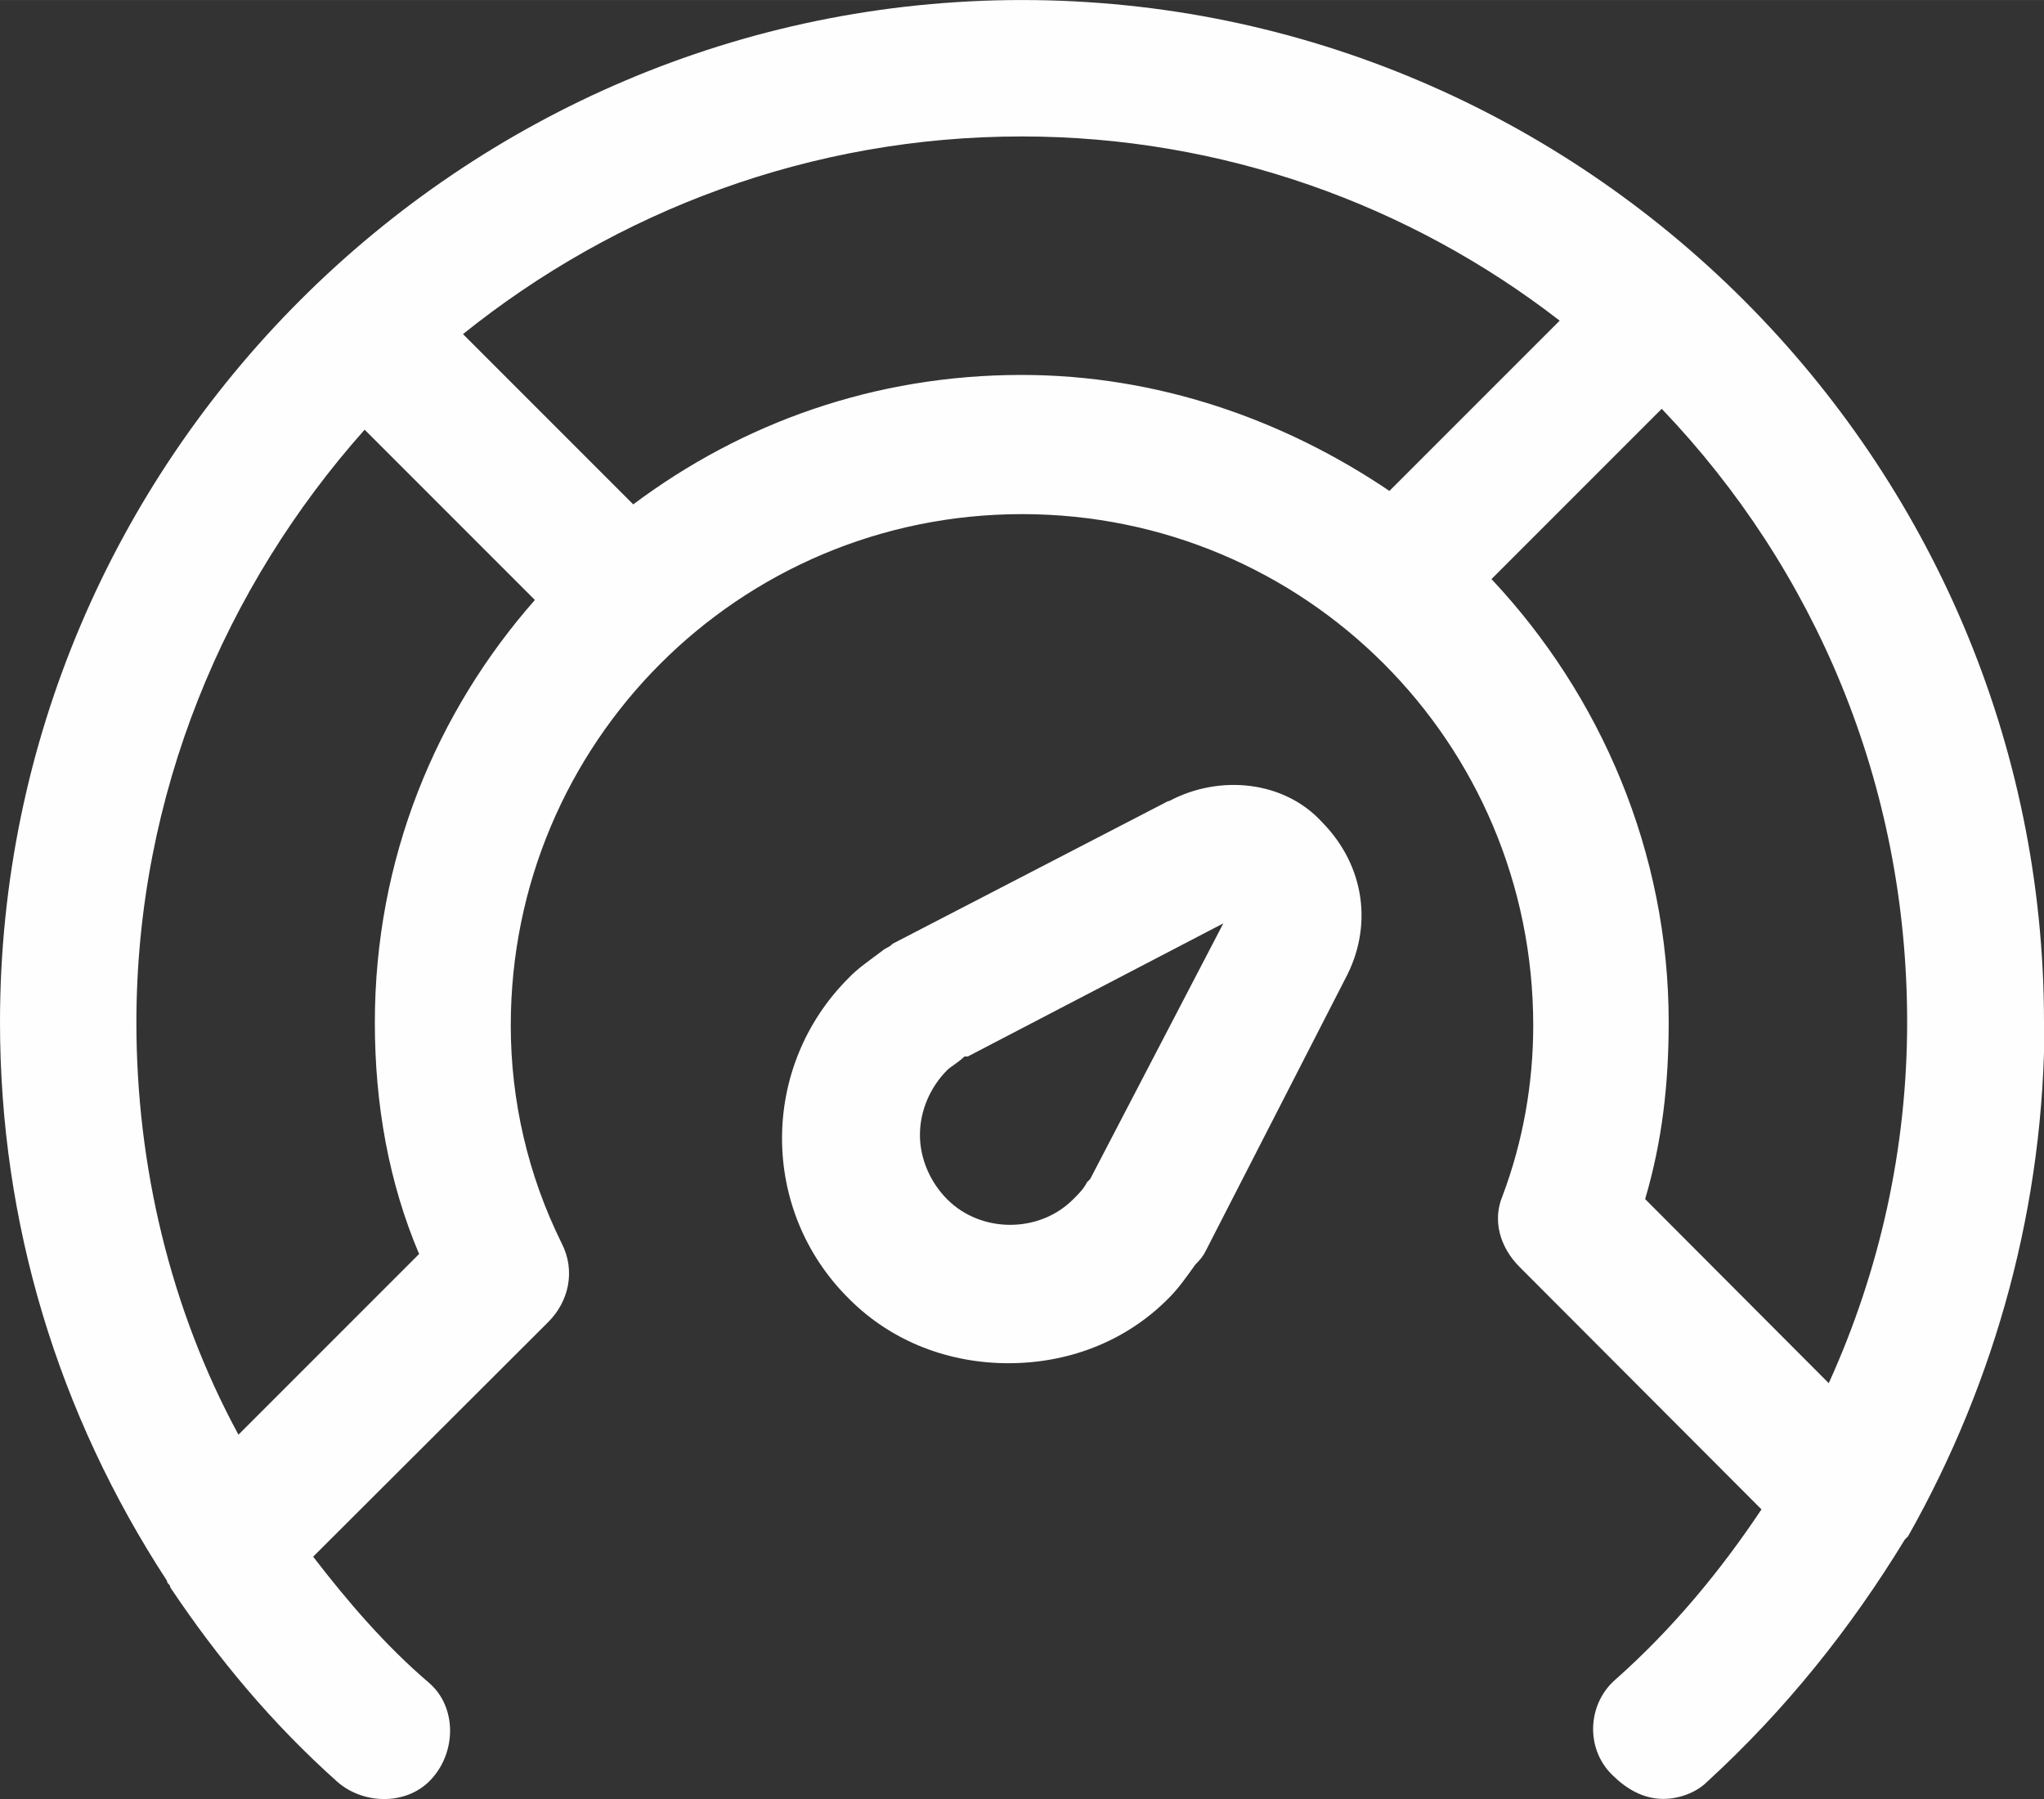
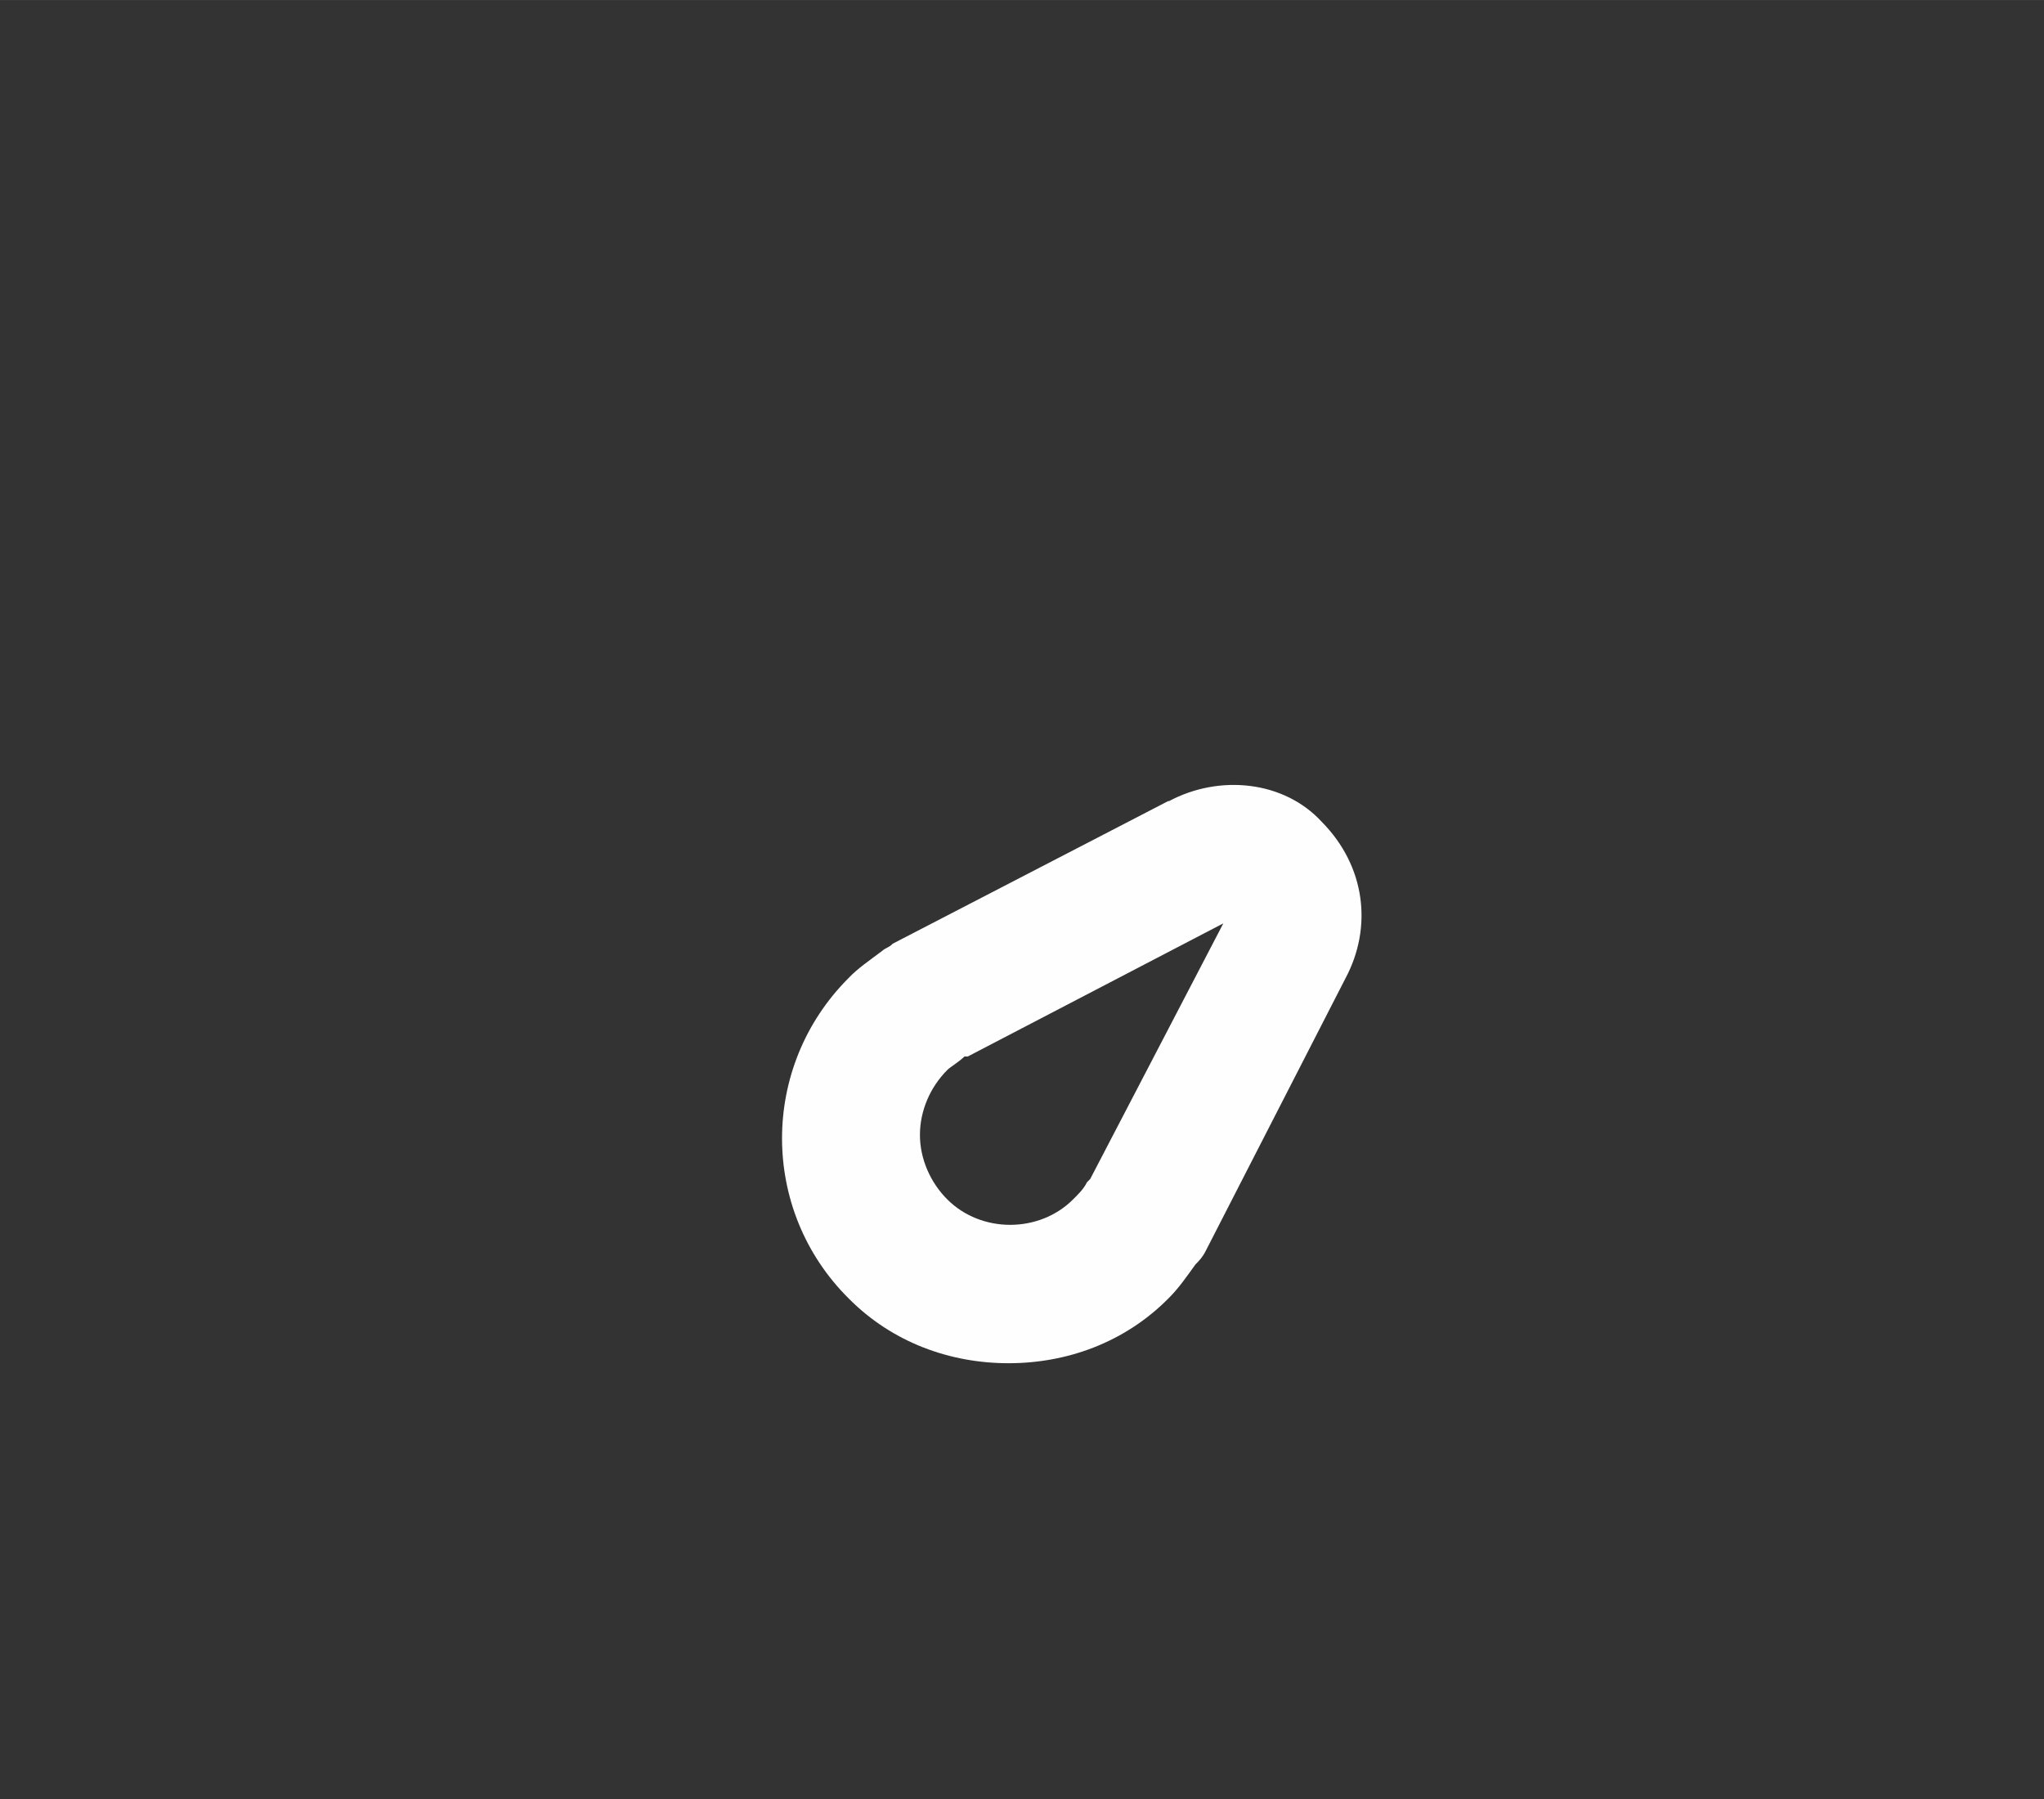
<svg xmlns="http://www.w3.org/2000/svg" xml:space="preserve" width="5.15mm" height="4.533mm" version="1.1" shape-rendering="geometricPrecision" text-rendering="geometricPrecision" image-rendering="optimizeQuality" fill-rule="evenodd" clip-rule="evenodd" viewBox="0 0 44.06 38.78">
  <rect x="0" y="0" width="44.06" height="38.78" fill="#333333" stroke="none" />
  <g id="Temp.ai_x0020_4">
    <g id="Temp.ai">
      <path fill="#FEFEFE" fill-rule="nonzero" d="M25.19 17.26l-5.95 3.08c-0.07,0.08 -0.14,0.08 -0.22,0.15 -0.29,0.22 -0.52,0.37 -0.73,0.59 -1.91,1.91 -1.91,5 0,6.9 0.95,0.96 2.2,1.4 3.45,1.4 1.25,0 2.5,-0.44 3.45,-1.4 0.22,-0.22 0.37,-0.44 0.58,-0.73 0.07,-0.07 0.15,-0.15 0.22,-0.29l3.01 -5.87c0.59,-1.1 0.44,-2.42 -0.51,-3.38 -0.81,-0.88 -2.2,-1.03 -3.3,-0.44l0 0zm-1.69 8.15l-0.07 0.07c-0.07,0.15 -0.22,0.29 -0.3,0.37 -0.73,0.73 -1.98,0.73 -2.71,0 -0.37,-0.37 -0.59,-0.88 -0.59,-1.39 0,-0.52 0.22,-1.03 0.59,-1.4 0.07,-0.07 0.22,-0.15 0.37,-0.29l0.07 0 5.51 -2.87 -2.87 5.51zm0 0z" />
-       <path fill="#FEFEFE" fill-rule="nonzero" d="M44.06 22.03c0,-12.12 -9.91,-22.03 -22.03,-22.03 -12.12,0 -22.03,9.91 -22.03,22.03 0,4.33 1.25,8.44 3.6,12.04 0,0.07 0.07,0.07 0.07,0.14 1.03,1.54 2.2,2.94 3.6,4.19 0.58,0.51 1.54,0.51 2.05,-0.08 0.52,-0.59 0.52,-1.54 -0.07,-2.05 -0.95,-0.81 -1.76,-1.76 -2.5,-2.72l5.07 -5.06c0.44,-0.44 0.59,-1.1 0.29,-1.69 -0.73,-1.47 -1.1,-3.08 -1.1,-4.7 0,-6.09 4.92,-11.02 11.02,-11.02 6.1,0 11.02,4.92 11.02,11.02 0,1.25 -0.22,2.5 -0.66,3.67 -0.22,0.52 -0.07,1.1 0.37,1.54l5.21 5.22c-0.88,1.32 -1.91,2.57 -3.15,3.67 -0.59,0.51 -0.66,1.47 -0.07,2.05 0.29,0.29 0.66,0.52 1.1,0.52 0.37,0 0.73,-0.15 0.95,-0.37 1.69,-1.55 3.09,-3.3 4.26,-5.22l0.07 -0.07c1.91,-3.38 2.94,-7.19 2.94,-11.09l0 0zm-35.03 5l-3.89 3.89c-1.47,-2.71 -2.2,-5.8 -2.2,-8.88 0,-4.92 1.91,-9.4 4.92,-12.78l3.67 3.67c-2.13,2.42 -3.45,5.58 -3.45,9.11 0,1.76 0.3,3.45 0.96,5l0 0zm4.62 -16.16l-3.67 -3.67c3.3,-2.65 7.49,-4.26 12.04,-4.26 4.33,0 8.37,1.47 11.6,3.97l-3.67 3.67c-2.28,-1.54 -5,-2.5 -7.93,-2.5 -3.16,0 -6.02,1.03 -8.37,2.79l0 0zm21.81 14.98c0.37,-1.25 0.51,-2.49 0.51,-3.82 0,-3.67 -1.47,-7.05 -3.82,-9.55l3.67 -3.67c3.3,3.45 5.29,8.08 5.29,13.22 0,2.72 -0.59,5.36 -1.69,7.78l-3.96 -3.97zm0 0z" />
    </g>
  </g>
</svg>